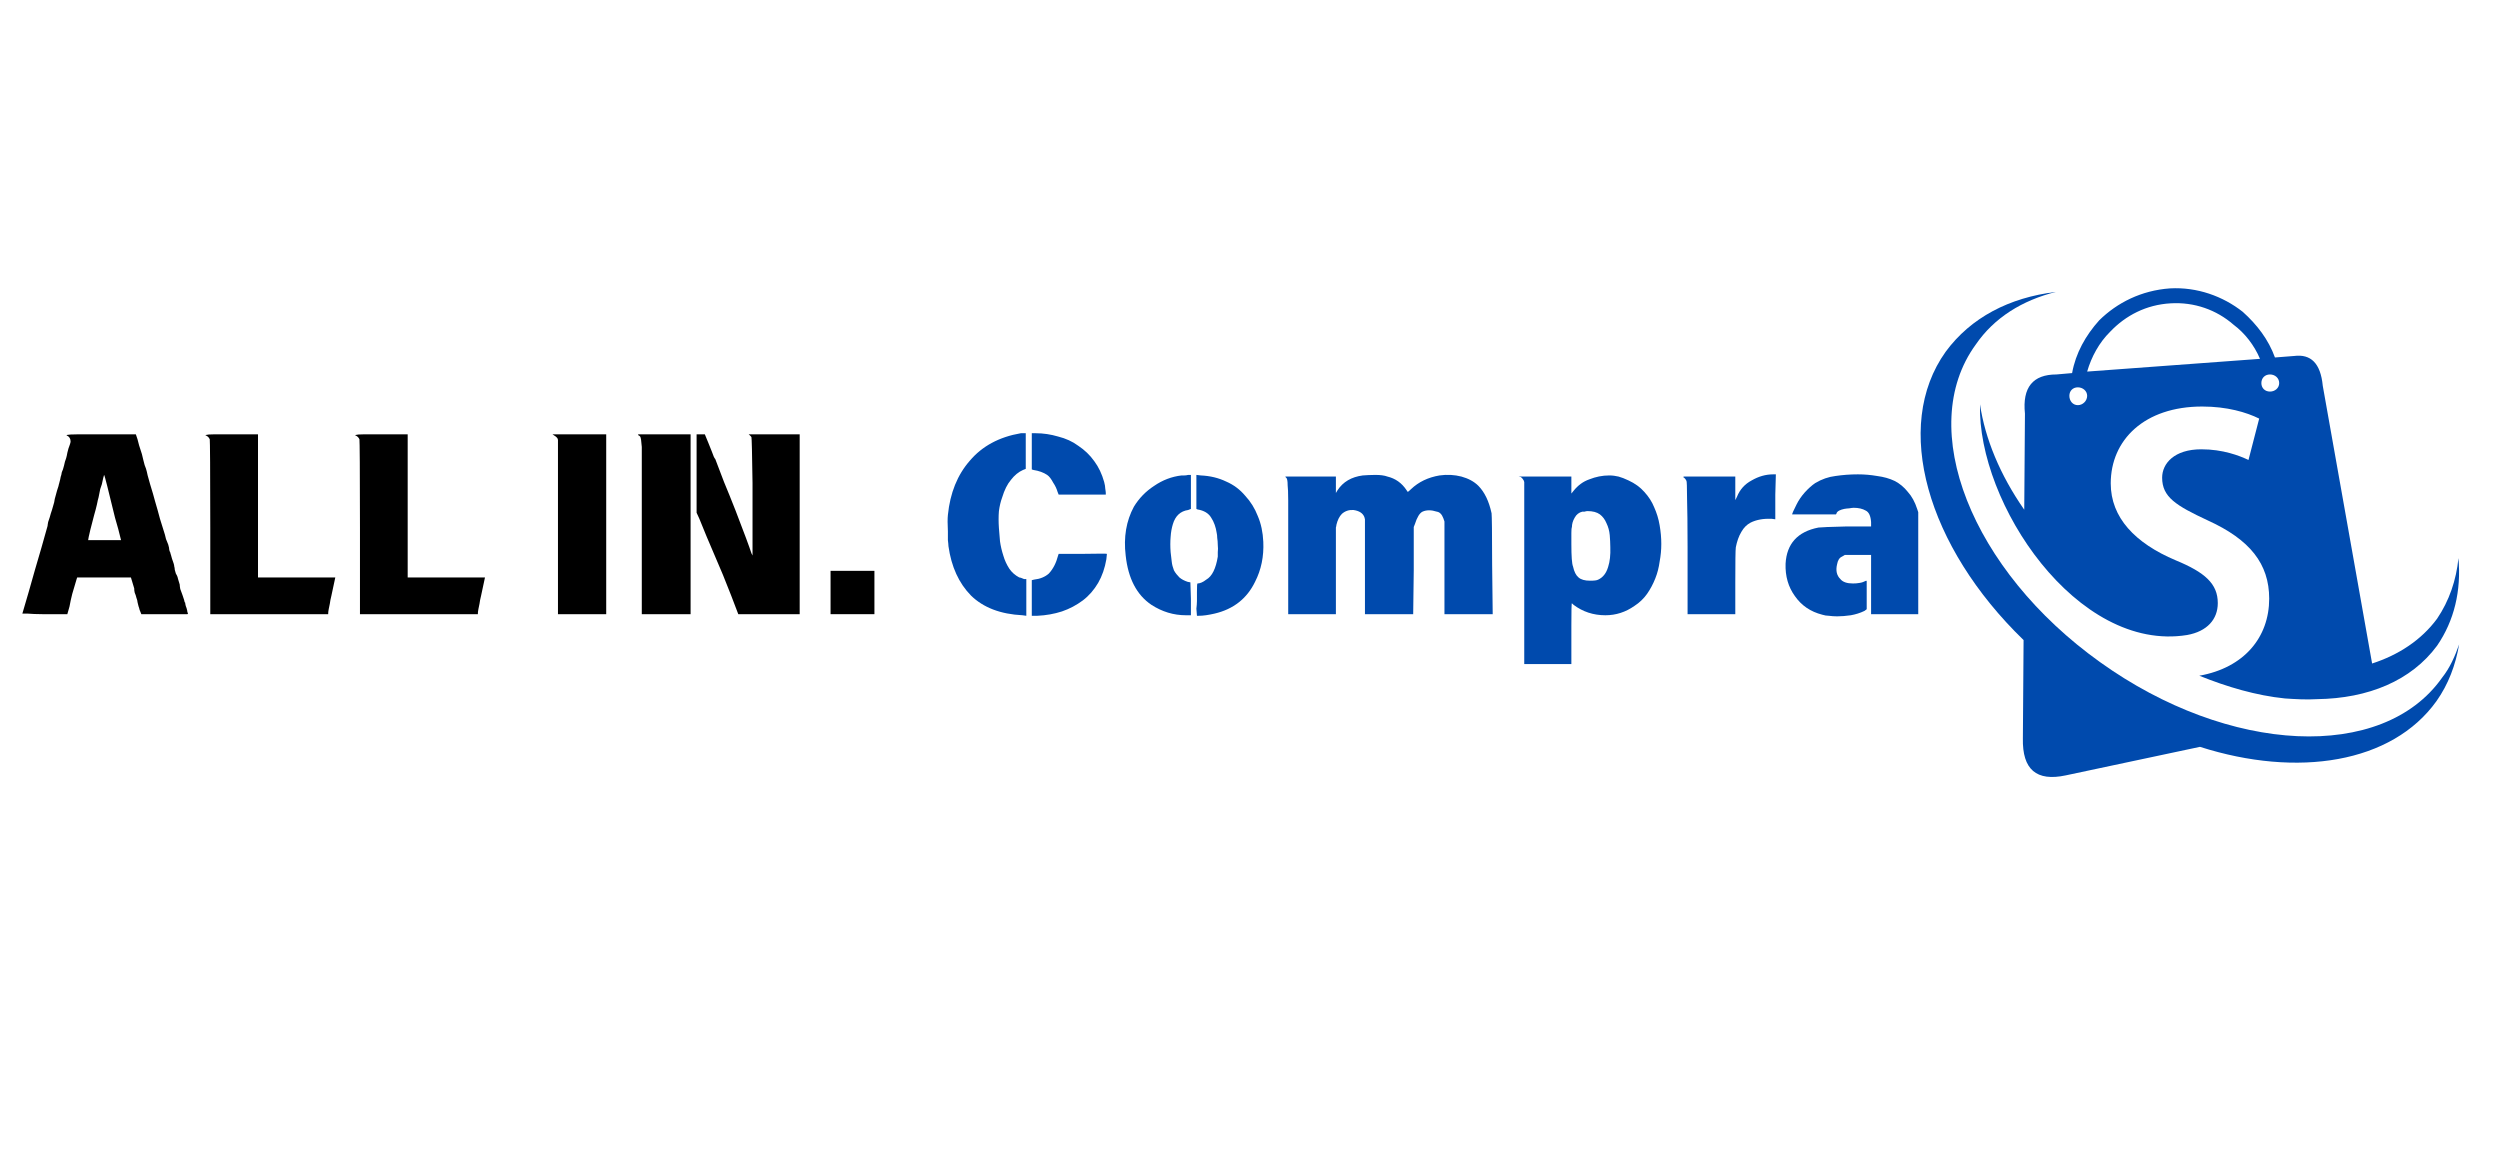
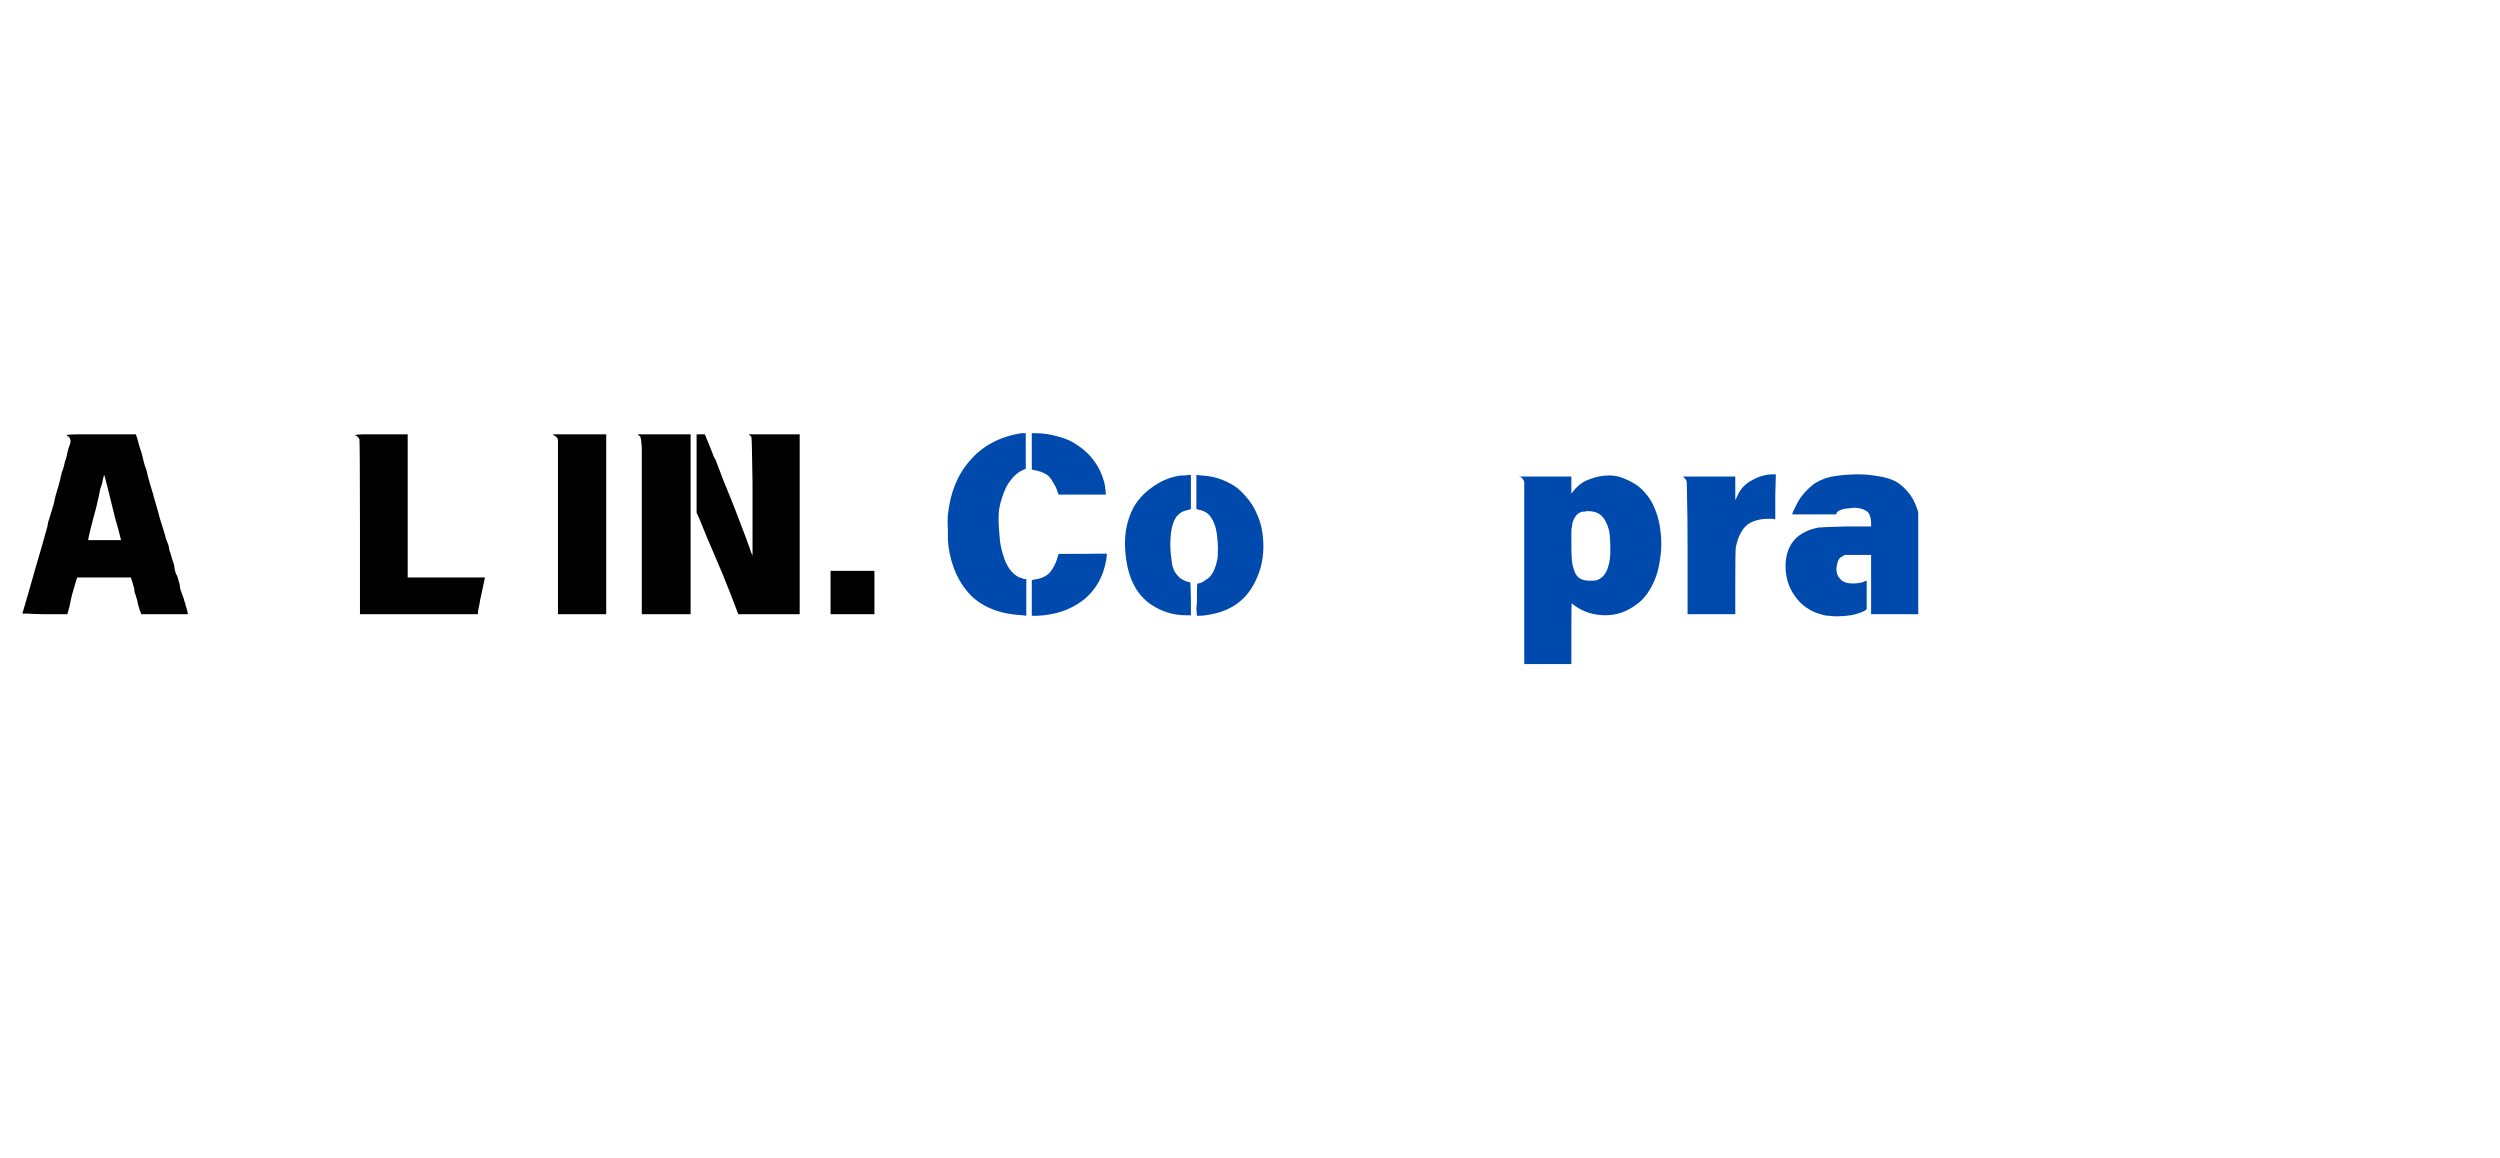
<svg xmlns="http://www.w3.org/2000/svg" version="1.0" preserveAspectRatio="xMidYMid meet" height="44" viewBox="0 0 71.25 33" zoomAndPan="magnify" width="95">
  <defs>
    <g />
    <clipPath id="0cf842ce87">
      <path clip-rule="nonzero" d="M 56 8.176 L 70.254 8.176 L 70.254 20 L 56 20 Z M 56 8.176" />
    </clipPath>
    <clipPath id="8f325ce007">
      <path clip-rule="nonzero" d="M 54 8.176 L 70.254 8.176 L 70.254 22.277 L 54 22.277 Z M 54 8.176" />
    </clipPath>
  </defs>
  <g fill-opacity="1" fill="#000000">
    <g transform="translate(0.528, 16.988)">
      <g>
        <path d="M 1.375 -4.578 C 1.363 -4.586 1.367 -4.594 1.391 -4.594 C 1.422 -4.602 1.516 -4.609 1.672 -4.609 C 1.836 -4.609 2.055 -4.609 2.328 -4.609 L 3.344 -4.609 L 3.391 -4.469 C 3.41 -4.375 3.453 -4.234 3.516 -4.047 C 3.547 -3.922 3.57 -3.816 3.594 -3.734 C 3.625 -3.66 3.645 -3.598 3.656 -3.547 C 3.656 -3.523 3.688 -3.406 3.75 -3.188 C 3.812 -2.988 3.859 -2.828 3.891 -2.703 C 3.941 -2.535 3.988 -2.367 4.031 -2.203 C 4.082 -2.047 4.129 -1.895 4.172 -1.75 C 4.18 -1.719 4.191 -1.676 4.203 -1.625 C 4.223 -1.582 4.242 -1.531 4.266 -1.469 C 4.285 -1.406 4.297 -1.352 4.297 -1.312 C 4.305 -1.281 4.316 -1.254 4.328 -1.234 C 4.328 -1.223 4.332 -1.203 4.344 -1.172 C 4.352 -1.141 4.363 -1.102 4.375 -1.062 C 4.414 -0.957 4.438 -0.883 4.438 -0.844 C 4.445 -0.82 4.453 -0.789 4.453 -0.75 C 4.461 -0.719 4.473 -0.68 4.484 -0.641 C 4.504 -0.609 4.52 -0.578 4.531 -0.547 C 4.539 -0.516 4.547 -0.492 4.547 -0.484 C 4.547 -0.484 4.562 -0.43 4.594 -0.328 C 4.594 -0.305 4.598 -0.266 4.609 -0.203 C 4.629 -0.148 4.648 -0.094 4.672 -0.031 C 4.691 0.02 4.707 0.066 4.719 0.109 C 4.727 0.16 4.738 0.188 4.75 0.188 C 4.75 0.207 4.754 0.238 4.766 0.281 C 4.785 0.332 4.797 0.363 4.797 0.375 C 4.805 0.406 4.812 0.43 4.812 0.453 C 4.82 0.473 4.828 0.488 4.828 0.5 C 4.836 0.5 4.832 0.504 4.812 0.516 C 4.789 0.516 4.727 0.516 4.625 0.516 C 4.52 0.516 4.379 0.516 4.203 0.516 L 3.5 0.516 L 3.469 0.438 C 3.457 0.414 3.445 0.383 3.438 0.344 C 3.426 0.312 3.414 0.273 3.406 0.234 C 3.406 0.223 3.398 0.203 3.391 0.172 C 3.391 0.141 3.379 0.098 3.359 0.047 C 3.348 -0.004 3.332 -0.051 3.312 -0.094 C 3.301 -0.133 3.297 -0.176 3.297 -0.219 L 3.203 -0.531 L 1.672 -0.531 L 1.656 -0.484 C 1.613 -0.336 1.57 -0.195 1.531 -0.062 C 1.5 0.062 1.473 0.18 1.453 0.297 L 1.391 0.516 L 0.688 0.516 C 0.508 0.516 0.367 0.508 0.266 0.5 C 0.16 0.5 0.109 0.5 0.109 0.5 C 0.234 0.082 0.352 -0.332 0.469 -0.75 C 0.594 -1.164 0.711 -1.582 0.828 -2 C 0.828 -2.008 0.832 -2.047 0.844 -2.109 C 0.863 -2.172 0.879 -2.219 0.891 -2.25 C 0.91 -2.32 0.93 -2.391 0.953 -2.453 C 0.973 -2.523 0.992 -2.598 1.016 -2.672 C 1.023 -2.734 1.039 -2.801 1.062 -2.875 C 1.082 -2.957 1.109 -3.047 1.141 -3.141 C 1.141 -3.148 1.145 -3.172 1.156 -3.203 C 1.164 -3.242 1.176 -3.285 1.188 -3.328 C 1.195 -3.379 1.207 -3.422 1.219 -3.453 C 1.227 -3.492 1.234 -3.52 1.234 -3.531 C 1.242 -3.551 1.254 -3.578 1.266 -3.609 C 1.273 -3.641 1.285 -3.676 1.297 -3.719 C 1.316 -3.812 1.332 -3.867 1.344 -3.891 C 1.352 -3.91 1.363 -3.945 1.375 -4 C 1.383 -4.051 1.398 -4.117 1.422 -4.203 C 1.461 -4.305 1.484 -4.375 1.484 -4.406 C 1.484 -4.488 1.445 -4.547 1.375 -4.578 Z M 2.531 -3.125 C 2.477 -3.344 2.445 -3.453 2.438 -3.453 C 2.426 -3.422 2.406 -3.332 2.375 -3.188 C 2.363 -3.156 2.348 -3.109 2.328 -3.047 C 2.316 -2.984 2.301 -2.906 2.281 -2.812 C 2.27 -2.781 2.254 -2.711 2.234 -2.609 C 2.211 -2.516 2.188 -2.414 2.156 -2.312 C 2.125 -2.188 2.086 -2.047 2.047 -1.891 C 2.004 -1.711 1.984 -1.613 1.984 -1.594 C 1.984 -1.594 2.141 -1.594 2.453 -1.594 L 2.922 -1.594 L 2.906 -1.656 C 2.875 -1.801 2.82 -1.992 2.75 -2.234 C 2.688 -2.484 2.613 -2.781 2.531 -3.125 Z M 2.531 -3.125" />
      </g>
    </g>
  </g>
  <g fill-opacity="1" fill="#000000">
    <g transform="translate(5.462, 16.988)">
      <g>
-         <path d="M 0.406 -4.578 C 0.383 -4.586 0.391 -4.594 0.422 -4.594 C 0.441 -4.602 0.508 -4.609 0.625 -4.609 C 0.738 -4.609 0.906 -4.609 1.125 -4.609 L 1.891 -4.609 L 1.891 -0.531 L 4.094 -0.531 L 3.984 -0.016 C 3.961 0.078 3.945 0.156 3.938 0.219 C 3.926 0.281 3.914 0.332 3.906 0.375 C 3.895 0.426 3.891 0.473 3.891 0.516 C 3.891 0.516 3.328 0.516 2.203 0.516 L 0.531 0.516 L 0.531 -1.953 C 0.531 -3.598 0.523 -4.438 0.516 -4.469 C 0.492 -4.52 0.457 -4.555 0.406 -4.578 Z M 0.406 -4.578" />
-       </g>
+         </g>
    </g>
  </g>
  <g fill-opacity="1" fill="#000000">
    <g transform="translate(9.728, 16.988)">
      <g>
        <path d="M 0.406 -4.578 C 0.383 -4.586 0.391 -4.594 0.422 -4.594 C 0.441 -4.602 0.508 -4.609 0.625 -4.609 C 0.738 -4.609 0.906 -4.609 1.125 -4.609 L 1.891 -4.609 L 1.891 -0.531 L 4.094 -0.531 L 3.984 -0.016 C 3.961 0.078 3.945 0.156 3.938 0.219 C 3.926 0.281 3.914 0.332 3.906 0.375 C 3.895 0.426 3.891 0.473 3.891 0.516 C 3.891 0.516 3.328 0.516 2.203 0.516 L 0.531 0.516 L 0.531 -1.953 C 0.531 -3.598 0.523 -4.438 0.516 -4.469 C 0.492 -4.52 0.457 -4.555 0.406 -4.578 Z M 0.406 -4.578" />
      </g>
    </g>
  </g>
  <g fill-opacity="1" fill="#000000">
    <g transform="translate(13.994, 16.988)">
      <g />
    </g>
  </g>
  <g fill-opacity="1" fill="#000000">
    <g transform="translate(15.355, 16.988)">
      <g>
        <path d="M 0.438 -4.578 L 0.391 -4.609 L 1.922 -4.609 L 1.922 0.516 L 0.547 0.516 L 0.547 -4.453 L 0.531 -4.5 C 0.508 -4.531 0.477 -4.555 0.438 -4.578 Z M 0.438 -4.578" />
      </g>
    </g>
  </g>
  <g fill-opacity="1" fill="#000000">
    <g transform="translate(17.791, 16.988)">
      <g>
        <path d="M 0.391 -4.609 L 1.891 -4.609 L 1.891 0.516 L 0.5 0.516 L 0.5 -2.375 C 0.5 -2.906 0.5 -3.328 0.5 -3.641 C 0.5 -3.953 0.5 -4.156 0.5 -4.25 C 0.488 -4.426 0.473 -4.523 0.453 -4.547 L 0.438 -4.562 C 0.426 -4.57 0.414 -4.578 0.406 -4.578 C 0.406 -4.586 0.398 -4.598 0.391 -4.609 Z M 2.062 -4.609 L 2.297 -4.609 L 2.406 -4.344 C 2.426 -4.301 2.457 -4.223 2.5 -4.109 C 2.539 -3.992 2.57 -3.926 2.594 -3.906 C 2.664 -3.719 2.75 -3.5 2.844 -3.25 C 2.945 -3.008 3.055 -2.738 3.172 -2.438 C 3.41 -1.82 3.562 -1.414 3.625 -1.219 L 3.656 -1.156 L 3.656 -3.219 C 3.645 -4.07 3.633 -4.508 3.625 -4.531 C 3.613 -4.551 3.586 -4.578 3.547 -4.609 L 5 -4.609 L 5 0.516 L 3.25 0.516 L 3.047 -0.016 C 2.891 -0.422 2.734 -0.801 2.578 -1.156 C 2.422 -1.52 2.273 -1.867 2.141 -2.203 L 2.062 -2.375 Z M 2.062 -4.609" />
      </g>
    </g>
  </g>
  <g fill-opacity="1" fill="#000000">
    <g transform="translate(23.296, 16.988)">
      <g>
        <path d="M 0.375 -0.719 L 1.625 -0.719 L 1.625 0.516 L 0.375 0.516 Z M 0.375 -0.719" />
      </g>
    </g>
  </g>
  <g fill-opacity="1" fill="#000000">
    <g transform="translate(25.337, 16.988)">
      <g />
    </g>
  </g>
  <g fill-opacity="1" fill="#004aad">
    <g transform="translate(26.703, 16.988)">
      <g>
        <path d="M 2.703 -4.641 L 2.812 -4.641 C 3.031 -4.641 3.242 -4.609 3.453 -4.547 C 3.672 -4.492 3.863 -4.406 4.031 -4.281 C 4.207 -4.164 4.359 -4.02 4.484 -3.844 C 4.609 -3.676 4.703 -3.477 4.766 -3.25 C 4.785 -3.176 4.797 -3.113 4.797 -3.062 C 4.805 -3.008 4.812 -2.969 4.812 -2.938 L 4.812 -2.891 L 3.469 -2.891 L 3.438 -2.969 C 3.414 -3.051 3.375 -3.141 3.312 -3.234 C 3.258 -3.336 3.203 -3.41 3.141 -3.453 C 3.035 -3.523 2.906 -3.57 2.75 -3.594 L 2.703 -3.609 Z M 2.391 -4.641 C 2.398 -4.641 2.43 -4.641 2.484 -4.641 L 2.531 -4.641 L 2.531 -3.625 L 2.453 -3.594 C 2.328 -3.539 2.211 -3.445 2.109 -3.312 C 2.004 -3.188 1.922 -3.02 1.859 -2.812 C 1.816 -2.695 1.785 -2.566 1.766 -2.422 C 1.754 -2.273 1.754 -2.113 1.766 -1.938 C 1.773 -1.832 1.785 -1.707 1.797 -1.562 C 1.816 -1.426 1.848 -1.289 1.891 -1.156 C 1.93 -1.02 1.988 -0.895 2.062 -0.781 C 2.133 -0.676 2.227 -0.594 2.344 -0.531 C 2.363 -0.531 2.383 -0.523 2.406 -0.516 C 2.438 -0.504 2.461 -0.492 2.484 -0.484 L 2.547 -0.484 L 2.547 0.562 L 2.438 0.547 C 1.812 0.516 1.32 0.328 0.969 -0.016 C 0.625 -0.367 0.41 -0.836 0.328 -1.422 C 0.328 -1.461 0.32 -1.52 0.312 -1.594 C 0.312 -1.664 0.312 -1.75 0.312 -1.844 C 0.301 -2.051 0.301 -2.207 0.312 -2.312 C 0.375 -2.938 0.582 -3.453 0.938 -3.859 C 1.289 -4.273 1.773 -4.535 2.391 -4.641 Z M 3.453 -1.156 L 3.469 -1.203 L 4.156 -1.203 C 4.613 -1.211 4.844 -1.211 4.844 -1.203 C 4.844 -1.191 4.836 -1.141 4.828 -1.047 C 4.785 -0.797 4.707 -0.57 4.594 -0.375 C 4.477 -0.176 4.332 -0.008 4.156 0.125 C 3.977 0.258 3.781 0.363 3.562 0.438 C 3.344 0.508 3.109 0.551 2.859 0.562 L 2.703 0.562 L 2.703 -0.453 L 2.766 -0.469 C 2.941 -0.488 3.082 -0.547 3.188 -0.641 C 3.312 -0.773 3.398 -0.945 3.453 -1.156 Z M 3.453 -1.156" />
      </g>
    </g>
  </g>
  <g fill-opacity="1" fill="#004aad">
    <g transform="translate(31.785, 16.988)">
      <g>
        <path d="M 2.312 -3.453 L 2.438 -3.438 C 2.707 -3.426 2.945 -3.367 3.156 -3.266 C 3.375 -3.172 3.555 -3.035 3.703 -2.859 C 3.859 -2.691 3.977 -2.5 4.062 -2.281 C 4.156 -2.062 4.207 -1.816 4.219 -1.547 C 4.238 -1.129 4.16 -0.75 3.984 -0.406 C 3.754 0.07 3.367 0.375 2.828 0.5 C 2.66 0.539 2.508 0.562 2.375 0.562 L 2.328 0.562 L 2.312 0.359 C 2.32 0.285 2.328 0.211 2.328 0.141 C 2.328 0.066 2.328 -0.016 2.328 -0.109 C 2.328 -0.273 2.332 -0.359 2.344 -0.359 C 2.414 -0.359 2.5 -0.395 2.594 -0.469 C 2.758 -0.562 2.867 -0.781 2.922 -1.125 C 2.922 -1.156 2.922 -1.195 2.922 -1.25 C 2.93 -1.312 2.93 -1.379 2.922 -1.453 C 2.922 -1.535 2.914 -1.602 2.906 -1.656 C 2.906 -1.719 2.898 -1.766 2.891 -1.797 C 2.867 -1.961 2.816 -2.109 2.734 -2.234 C 2.66 -2.359 2.531 -2.438 2.344 -2.469 L 2.312 -2.484 Z M 1.891 -3.438 C 1.91 -3.438 1.938 -3.438 1.969 -3.438 C 2 -3.438 2.035 -3.441 2.078 -3.453 L 2.156 -3.453 L 2.156 -3.031 C 2.156 -2.895 2.156 -2.785 2.156 -2.703 C 2.156 -2.629 2.156 -2.578 2.156 -2.547 L 2.156 -2.484 L 2.078 -2.453 C 1.859 -2.422 1.711 -2.285 1.641 -2.047 C 1.609 -1.941 1.586 -1.82 1.578 -1.688 C 1.566 -1.551 1.566 -1.406 1.578 -1.25 C 1.586 -1.164 1.598 -1.078 1.609 -0.984 C 1.617 -0.898 1.641 -0.816 1.672 -0.734 C 1.711 -0.66 1.766 -0.594 1.828 -0.531 C 1.891 -0.477 1.969 -0.438 2.062 -0.406 L 2.141 -0.391 L 2.156 0.078 L 2.156 0.547 L 2.016 0.547 C 1.66 0.547 1.332 0.445 1.031 0.25 C 0.613 -0.031 0.367 -0.5 0.297 -1.156 C 0.234 -1.676 0.312 -2.141 0.531 -2.547 C 0.676 -2.785 0.867 -2.984 1.109 -3.141 C 1.348 -3.305 1.609 -3.406 1.891 -3.438 Z M 1.891 -3.438" />
      </g>
    </g>
  </g>
  <g fill-opacity="1" fill="#004aad">
    <g transform="translate(36.276, 16.988)">
      <g>
-         <path d="M 2.562 -3.438 C 2.664 -3.445 2.785 -3.453 2.922 -3.453 C 3.066 -3.453 3.18 -3.438 3.266 -3.406 C 3.492 -3.352 3.676 -3.223 3.812 -3.016 C 3.832 -2.984 3.844 -2.969 3.844 -2.969 C 3.852 -2.969 3.883 -2.992 3.938 -3.047 C 4.156 -3.254 4.426 -3.383 4.75 -3.438 C 4.969 -3.469 5.176 -3.457 5.375 -3.406 C 5.57 -3.352 5.734 -3.266 5.859 -3.141 C 6.035 -2.961 6.16 -2.703 6.234 -2.359 C 6.242 -2.297 6.25 -1.805 6.25 -0.891 L 6.266 0.516 L 4.891 0.516 L 4.891 -2.125 L 4.859 -2.219 C 4.816 -2.332 4.754 -2.395 4.672 -2.406 C 4.516 -2.457 4.379 -2.457 4.266 -2.406 C 4.18 -2.363 4.109 -2.242 4.047 -2.047 L 4.016 -1.969 L 4.016 -0.734 L 4 0.516 L 2.625 0.516 L 2.625 -2.188 L 2.609 -2.25 C 2.566 -2.363 2.461 -2.43 2.297 -2.453 C 2.172 -2.461 2.062 -2.426 1.969 -2.344 C 1.895 -2.27 1.844 -2.164 1.812 -2.031 C 1.812 -2.008 1.805 -1.984 1.797 -1.953 C 1.797 -1.922 1.797 -1.875 1.797 -1.812 C 1.797 -1.758 1.797 -1.641 1.797 -1.453 C 1.797 -1.273 1.797 -1.031 1.797 -0.719 L 1.797 0.516 L 0.438 0.516 L 0.438 -1.797 C 0.438 -2.191 0.438 -2.5 0.438 -2.719 C 0.438 -2.945 0.43 -3.094 0.422 -3.156 C 0.422 -3.289 0.406 -3.363 0.375 -3.375 C 0.375 -3.383 0.367 -3.391 0.359 -3.391 C 0.348 -3.398 0.352 -3.406 0.375 -3.406 L 1.797 -3.406 L 1.797 -2.938 L 1.844 -3.016 C 2 -3.254 2.238 -3.395 2.562 -3.438 Z M 2.562 -3.438" />
-       </g>
+         </g>
    </g>
  </g>
  <g fill-opacity="1" fill="#004aad">
    <g transform="translate(42.972, 16.988)">
      <g>
        <path d="M 2.891 -3.438 C 2.984 -3.438 3.07 -3.426 3.156 -3.406 C 3.238 -3.383 3.332 -3.348 3.438 -3.297 C 3.625 -3.211 3.773 -3.102 3.891 -2.969 C 4.016 -2.832 4.109 -2.688 4.172 -2.531 C 4.242 -2.375 4.297 -2.203 4.328 -2.016 C 4.359 -1.836 4.375 -1.66 4.375 -1.484 C 4.375 -1.316 4.359 -1.148 4.328 -0.984 C 4.305 -0.816 4.266 -0.656 4.203 -0.5 C 4.141 -0.344 4.062 -0.195 3.969 -0.062 C 3.875 0.07 3.754 0.188 3.609 0.281 C 3.359 0.457 3.082 0.547 2.781 0.547 C 2.438 0.547 2.133 0.445 1.875 0.25 C 1.863 0.238 1.852 0.227 1.844 0.219 C 1.832 0.219 1.828 0.211 1.828 0.203 C 1.816 0.203 1.812 0.414 1.812 0.844 L 1.812 1.938 L 0.469 1.938 L 0.469 -3.25 L 0.453 -3.297 C 0.43 -3.336 0.406 -3.367 0.375 -3.391 L 0.312 -3.406 L 1.812 -3.406 L 1.812 -2.922 L 1.875 -3 C 2 -3.156 2.148 -3.266 2.328 -3.328 C 2.504 -3.398 2.691 -3.438 2.891 -3.438 Z M 2.266 -2.422 C 2.242 -2.422 2.219 -2.414 2.188 -2.406 C 2.164 -2.406 2.145 -2.406 2.125 -2.406 C 2.031 -2.383 1.957 -2.328 1.906 -2.234 C 1.852 -2.141 1.828 -2.051 1.828 -1.969 C 1.816 -1.938 1.812 -1.879 1.812 -1.797 C 1.812 -1.711 1.812 -1.609 1.812 -1.484 C 1.812 -1.129 1.828 -0.914 1.859 -0.844 C 1.891 -0.695 1.941 -0.594 2.016 -0.531 C 2.086 -0.469 2.195 -0.438 2.344 -0.438 C 2.457 -0.438 2.535 -0.445 2.578 -0.469 C 2.711 -0.531 2.805 -0.648 2.859 -0.828 C 2.91 -0.984 2.93 -1.172 2.922 -1.391 C 2.922 -1.504 2.914 -1.617 2.906 -1.734 C 2.895 -1.859 2.863 -1.973 2.812 -2.078 C 2.77 -2.18 2.707 -2.266 2.625 -2.328 C 2.539 -2.391 2.422 -2.422 2.266 -2.422 Z M 2.266 -2.422" />
      </g>
    </g>
  </g>
  <g fill-opacity="1" fill="#004aad">
    <g transform="translate(47.612, 16.988)">
      <g>
        <path d="M 2.922 -3.469 L 3 -3.469 L 2.984 -2.891 L 2.984 -2.188 L 2.875 -2.203 C 2.645 -2.211 2.445 -2.176 2.281 -2.094 C 2.176 -2.039 2.086 -1.953 2.016 -1.828 C 1.941 -1.703 1.891 -1.555 1.859 -1.391 C 1.848 -1.316 1.844 -0.977 1.844 -0.375 L 1.844 0.516 L 0.484 0.516 L 0.484 -1.391 C 0.484 -2.023 0.477 -2.492 0.469 -2.797 C 0.469 -3.109 0.461 -3.27 0.453 -3.281 C 0.43 -3.332 0.398 -3.367 0.359 -3.391 C 0.359 -3.391 0.363 -3.395 0.375 -3.406 C 0.395 -3.406 0.461 -3.406 0.578 -3.406 C 0.703 -3.406 0.875 -3.406 1.094 -3.406 L 1.844 -3.406 L 1.844 -2.734 L 1.891 -2.828 C 1.973 -3.035 2.113 -3.191 2.312 -3.297 C 2.508 -3.41 2.711 -3.469 2.922 -3.469 Z M 2.922 -3.469" />
      </g>
    </g>
  </g>
  <g fill-opacity="1" fill="#004aad">
    <g transform="translate(50.701, 16.988)">
      <g>
        <path d="M 2.25 -3.469 C 2.438 -3.469 2.617 -3.453 2.797 -3.422 C 2.984 -3.398 3.148 -3.352 3.297 -3.281 C 3.441 -3.207 3.566 -3.102 3.672 -2.969 C 3.785 -2.844 3.875 -2.68 3.938 -2.484 L 3.969 -2.391 L 3.969 0.516 L 2.625 0.516 L 2.625 -1.172 L 1.875 -1.172 L 1.797 -1.125 C 1.723 -1.094 1.676 -1.02 1.656 -0.906 C 1.613 -0.727 1.645 -0.586 1.75 -0.484 C 1.82 -0.398 1.941 -0.359 2.109 -0.359 C 2.172 -0.359 2.234 -0.363 2.297 -0.375 C 2.359 -0.383 2.422 -0.406 2.484 -0.438 C 2.492 -0.438 2.5 -0.43 2.5 -0.422 C 2.5 -0.398 2.5 -0.27 2.5 -0.031 L 2.5 0.375 L 2.438 0.422 C 2.312 0.484 2.18 0.523 2.047 0.547 C 1.91 0.566 1.781 0.578 1.656 0.578 C 1.57 0.578 1.492 0.57 1.422 0.562 C 1.359 0.562 1.297 0.551 1.234 0.531 C 0.898 0.445 0.641 0.27 0.453 0 C 0.266 -0.258 0.176 -0.566 0.188 -0.922 C 0.219 -1.492 0.531 -1.836 1.125 -1.953 C 1.188 -1.961 1.453 -1.973 1.922 -1.984 L 2.625 -1.984 L 2.625 -2.109 C 2.613 -2.285 2.562 -2.395 2.469 -2.438 C 2.383 -2.488 2.27 -2.516 2.125 -2.516 C 2.094 -2.516 2.051 -2.508 2 -2.5 C 1.957 -2.5 1.91 -2.492 1.859 -2.484 C 1.805 -2.473 1.758 -2.457 1.719 -2.438 C 1.676 -2.414 1.648 -2.391 1.641 -2.359 L 1.625 -2.328 L 0.375 -2.328 C 0.375 -2.348 0.414 -2.441 0.5 -2.609 C 0.562 -2.734 0.641 -2.848 0.734 -2.953 C 0.836 -3.066 0.938 -3.156 1.031 -3.219 C 1.219 -3.332 1.41 -3.398 1.609 -3.422 C 1.816 -3.453 2.031 -3.469 2.25 -3.469 Z M 2.25 -3.469" />
      </g>
    </g>
  </g>
  <g clip-path="url(#0cf842ce87)">
-     <path fill-rule="evenodd" fill-opacity="1" d="M 67.605 18.91 L 66.199 10.996 C 66.137 10.348 65.855 10.086 65.387 10.145 L 64.836 10.188 C 64.652 9.68 64.328 9.254 63.918 8.887 C 63.352 8.441 62.617 8.176 61.844 8.219 C 61.031 8.277 60.34 8.625 59.828 9.129 C 59.441 9.559 59.156 10.066 59.055 10.633 L 58.609 10.672 C 57.938 10.672 57.633 11.039 57.711 11.789 L 57.691 14.527 C 57 13.535 56.574 12.5 56.43 11.523 C 56.352 14.344 59.199 18.605 62.332 18.098 C 62.902 17.996 63.207 17.652 63.207 17.188 C 63.207 16.637 62.84 16.312 62.008 15.969 C 60.848 15.48 60.156 14.75 60.156 13.777 C 60.156 12.539 61.113 11.586 62.762 11.586 C 63.473 11.586 64.023 11.75 64.387 11.93 L 64.082 13.109 C 63.816 12.984 63.352 12.805 62.738 12.805 C 61.965 12.805 61.621 13.211 61.621 13.613 C 61.621 14.164 62.008 14.406 62.922 14.832 C 64.125 15.379 64.672 16.07 64.672 17.062 C 64.672 18.16 63.961 19.031 62.68 19.258 C 63.473 19.578 64.309 19.824 65.121 19.906 C 65.426 19.926 65.73 19.945 66.035 19.926 C 67.5 19.906 68.723 19.398 69.457 18.402 C 69.945 17.691 70.148 16.84 70.066 15.906 C 70.004 16.535 69.801 17.125 69.457 17.633 C 69.008 18.242 68.355 18.668 67.605 18.91 Z M 64.957 10.918 C 64.957 10.773 64.836 10.672 64.695 10.672 C 64.551 10.672 64.449 10.773 64.449 10.918 C 64.449 11.059 64.551 11.16 64.695 11.16 C 64.836 11.16 64.957 11.059 64.957 10.918 Z M 59.484 11.281 C 59.484 11.141 59.359 11.039 59.219 11.039 C 59.074 11.039 58.977 11.141 58.977 11.281 C 58.977 11.426 59.074 11.547 59.219 11.547 C 59.359 11.547 59.484 11.426 59.484 11.281 Z M 64.41 10.227 L 59.484 10.59 C 59.605 10.168 59.828 9.762 60.137 9.457 C 60.582 8.988 61.172 8.684 61.863 8.645 C 62.535 8.605 63.168 8.828 63.656 9.254 C 63.98 9.496 64.246 9.84 64.41 10.227 Z M 64.41 10.227" fill="#004aad" />
-   </g>
+     </g>
  <g clip-path="url(#8f325ce007)">
-     <path fill-rule="evenodd" fill-opacity="1" d="M 69.598 19.316 C 67.91 21.711 63.531 21.508 59.852 18.871 C 56.188 16.254 54.578 12.195 56.309 9.82 C 56.836 9.051 57.633 8.562 58.59 8.32 C 57.266 8.48 56.168 9.051 55.453 10.023 C 53.926 12.156 54.926 15.582 57.672 18.242 L 57.652 21.043 C 57.633 21.934 58.039 22.277 58.875 22.098 L 62.699 21.285 C 65.488 22.176 68.172 21.75 69.438 19.984 C 69.781 19.5 69.984 18.953 70.086 18.363 C 69.965 18.707 69.824 19.031 69.598 19.316 Z M 69.598 19.316" fill="#004aad" />
-   </g>
+     </g>
</svg>